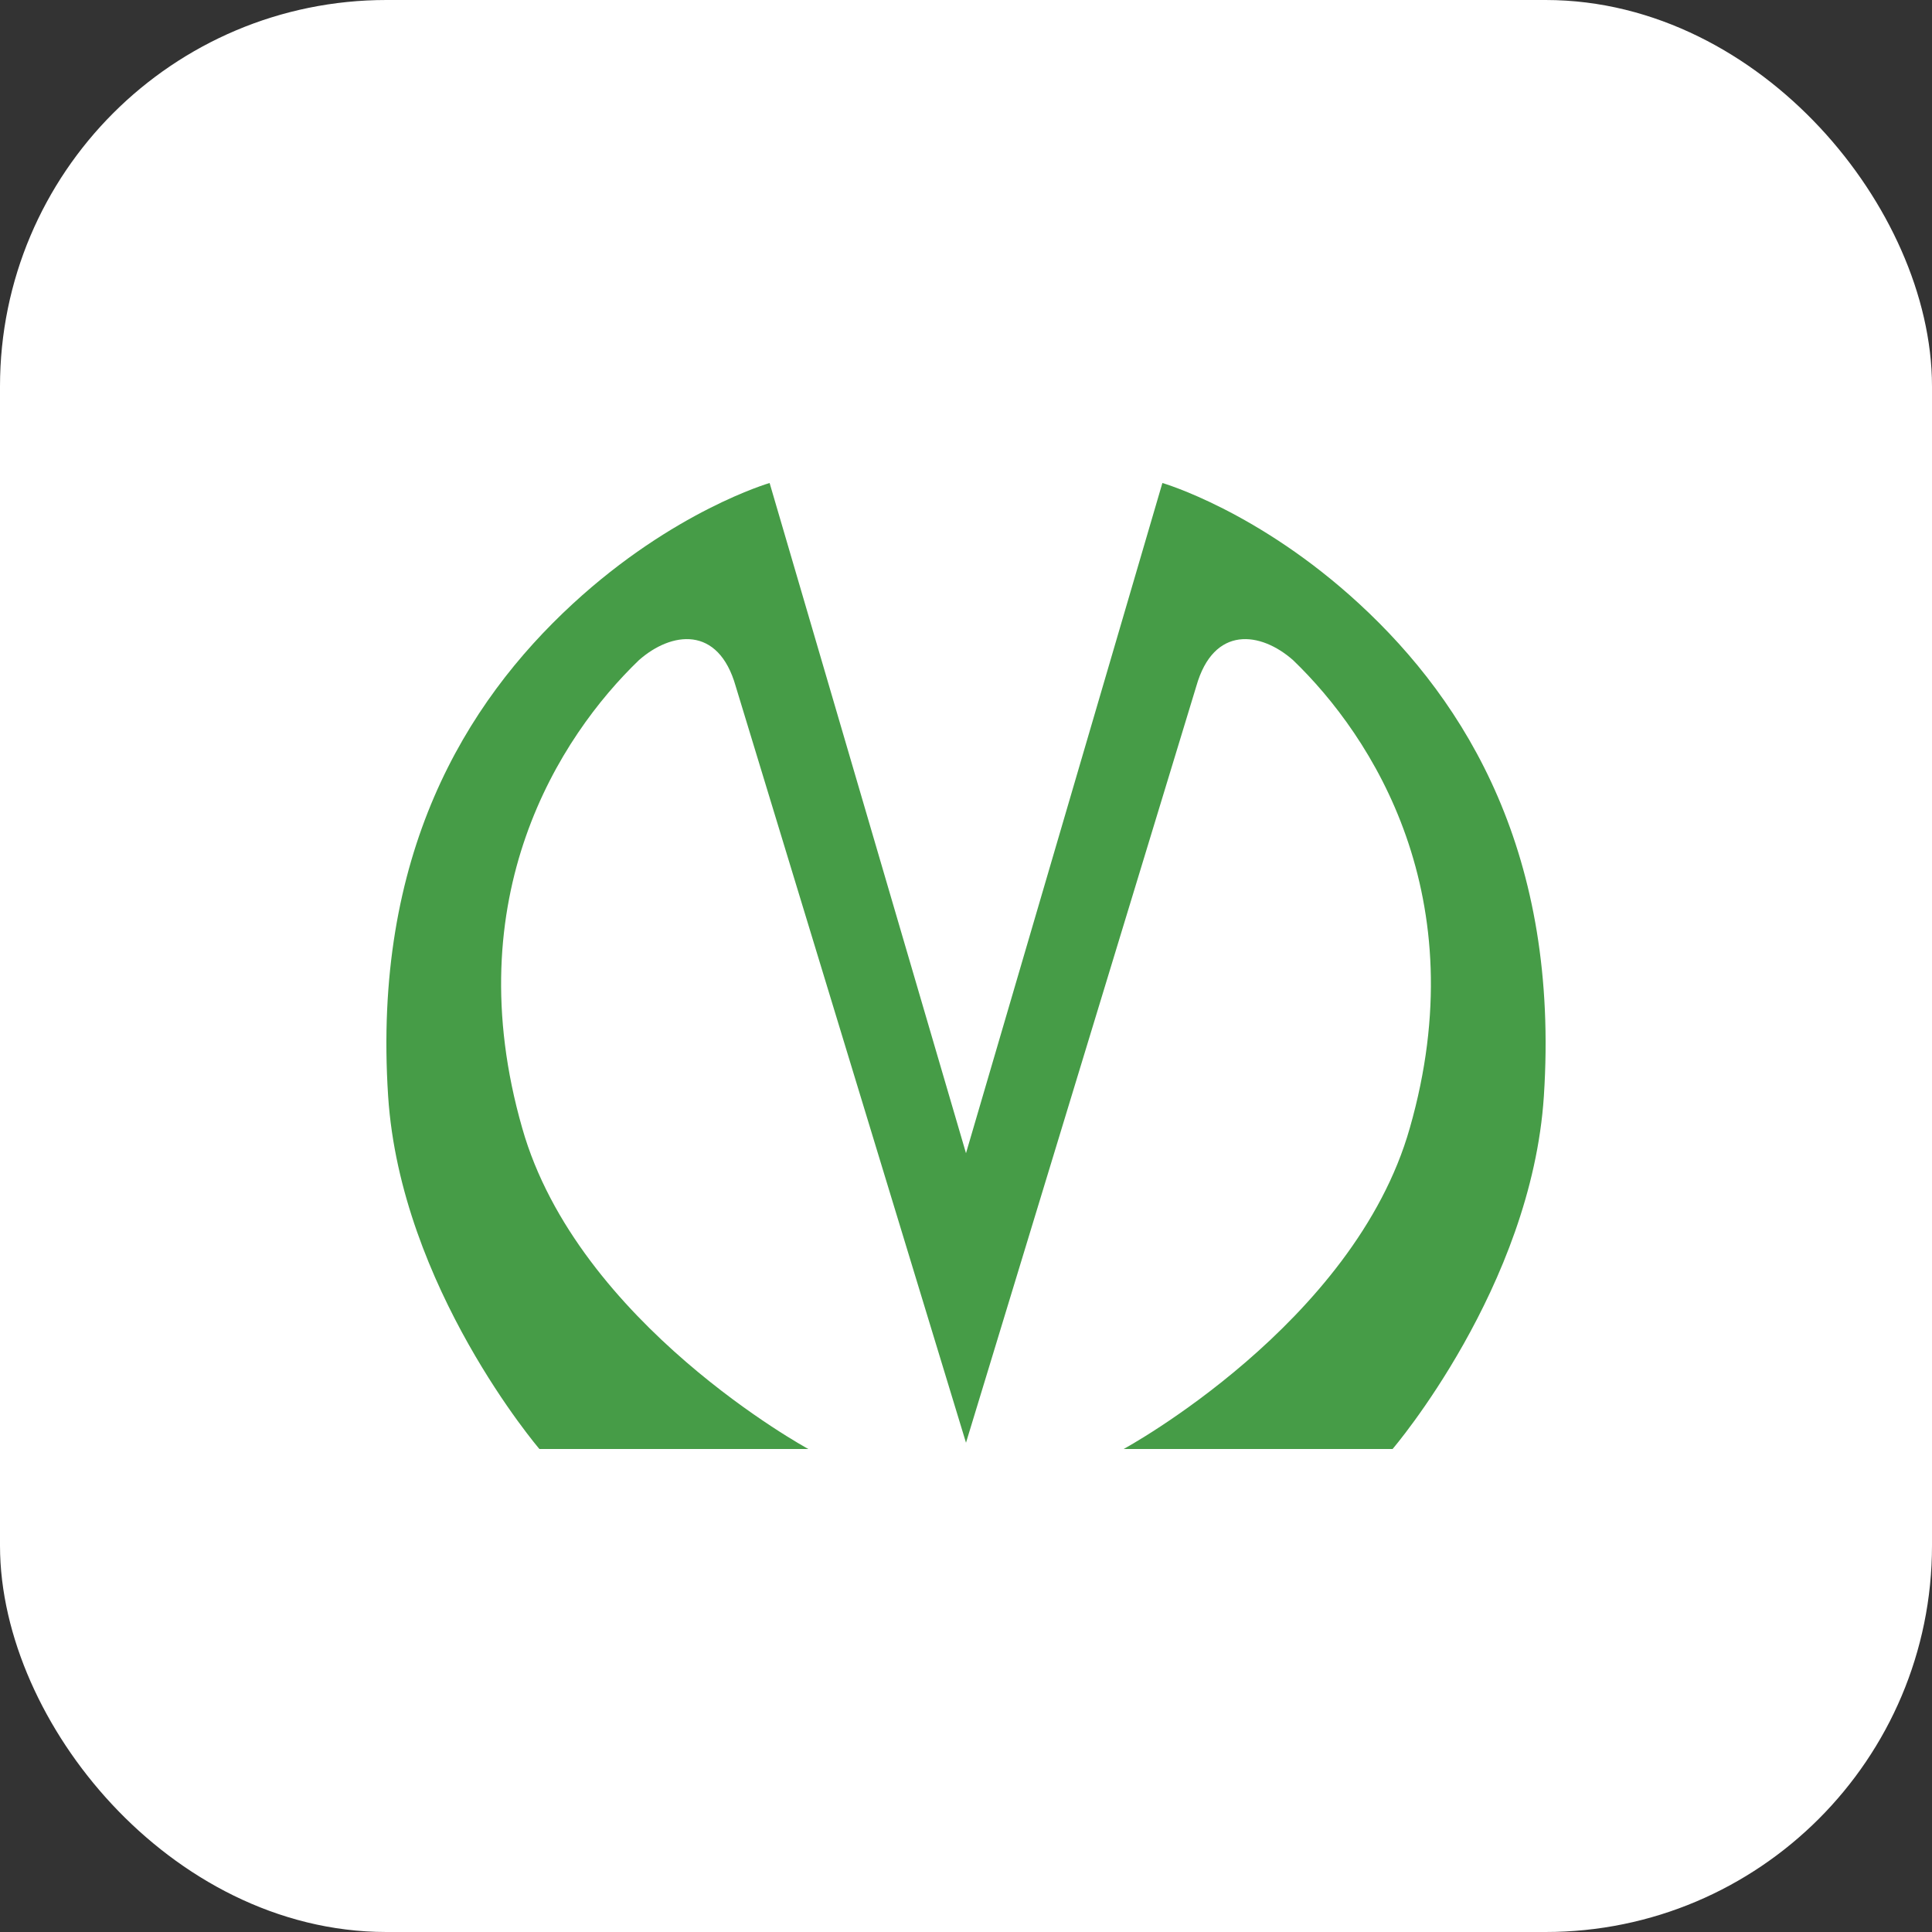
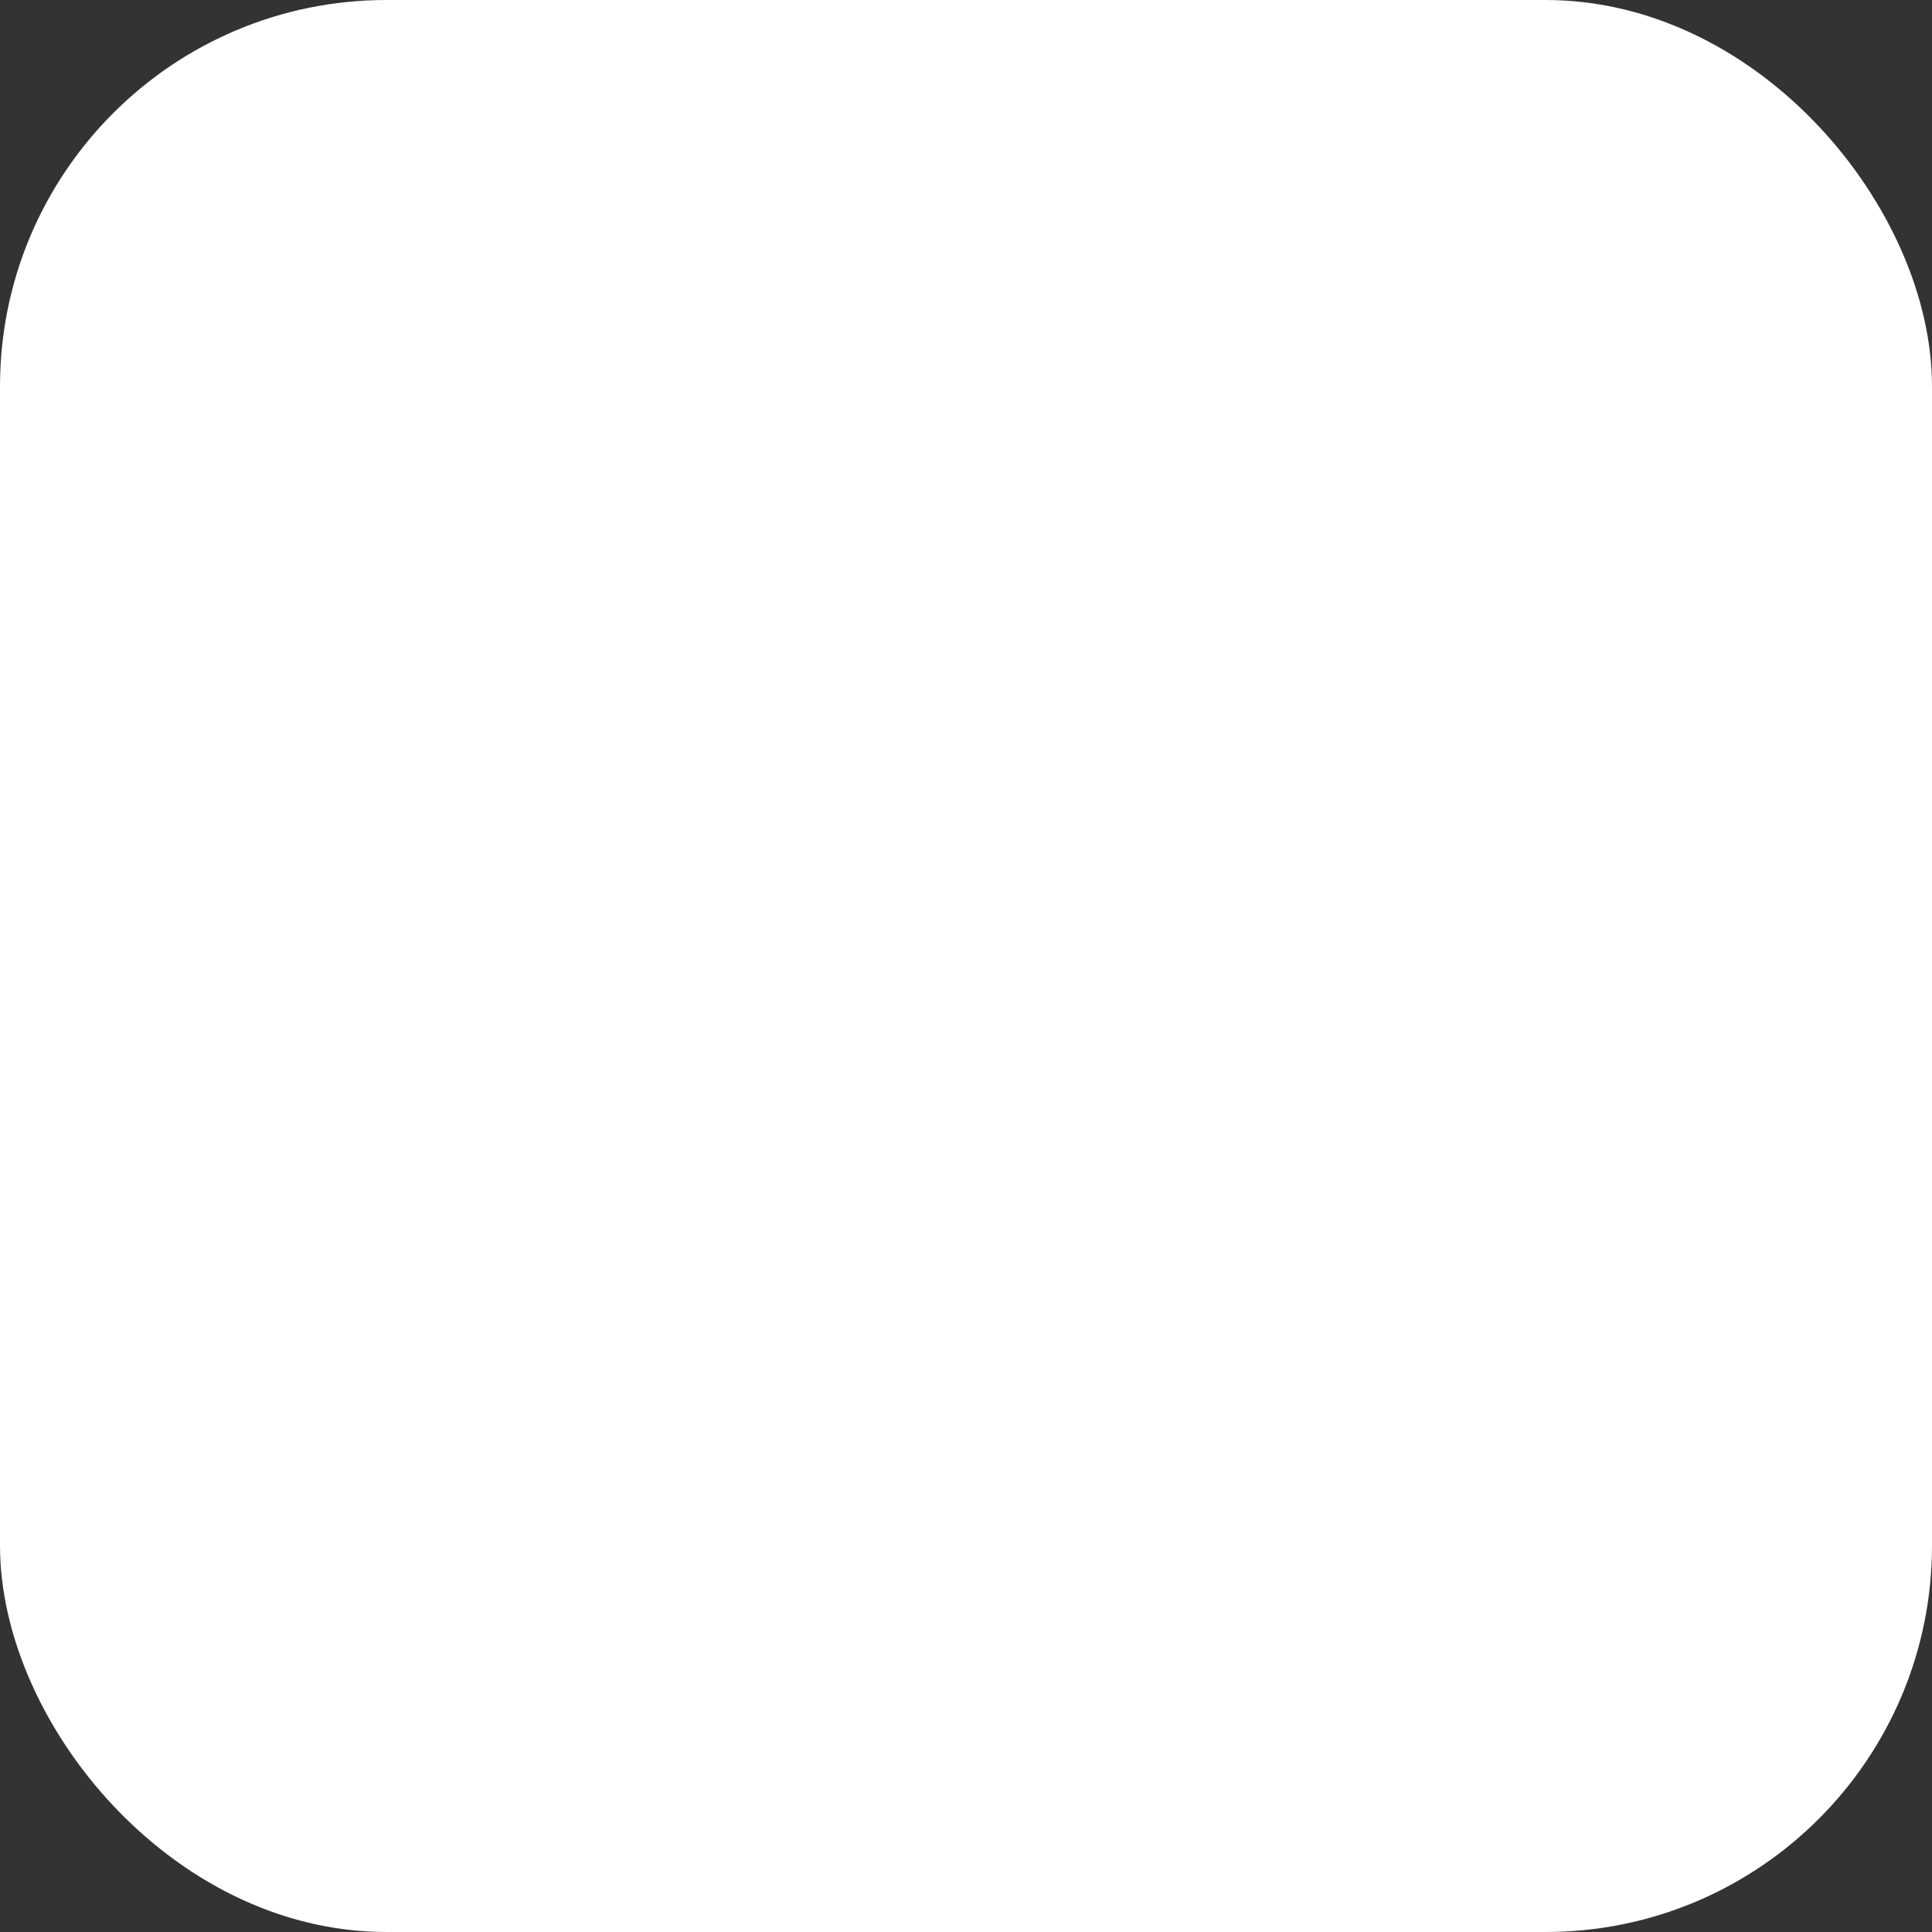
<svg xmlns="http://www.w3.org/2000/svg" width="20" height="20" viewBox="0 0 20 20" fill="none">
  <rect x="0" y="0" width="20" height="20" fill="#333333" stroke="none" />
  <rect x="0.5" y="0.5" width="19" height="19" rx="3.5" fill="white" />
-   <path d="M7.616 7.104C7.436 6.469 6.948 6.539 6.614 6.834C5.791 7.626 4.721 9.287 5.406 11.678C5.98 13.704 8.368 15 8.368 15H5.584C5.584 15 4.147 13.322 4.018 11.348C3.855 8.852 4.815 7.278 5.928 6.252C6.974 5.287 7.967 5 7.967 5L10 11.938L12.033 5C12.033 5 13.026 5.287 14.072 6.252C15.185 7.278 16.145 8.852 15.982 11.348C15.853 13.322 14.416 15 14.416 15H11.632C11.632 15 14.02 13.704 14.594 11.678C15.279 9.287 14.209 7.626 13.386 6.834C13.052 6.539 12.564 6.469 12.384 7.104C11.767 9.13 10 14.935 10 14.935C10 14.935 8.233 9.128 7.616 7.104Z" fill="#469C47" />
  <rect x="0.5" y="0.5" width="19" height="19" rx="3.5" stroke="white" />
</svg>